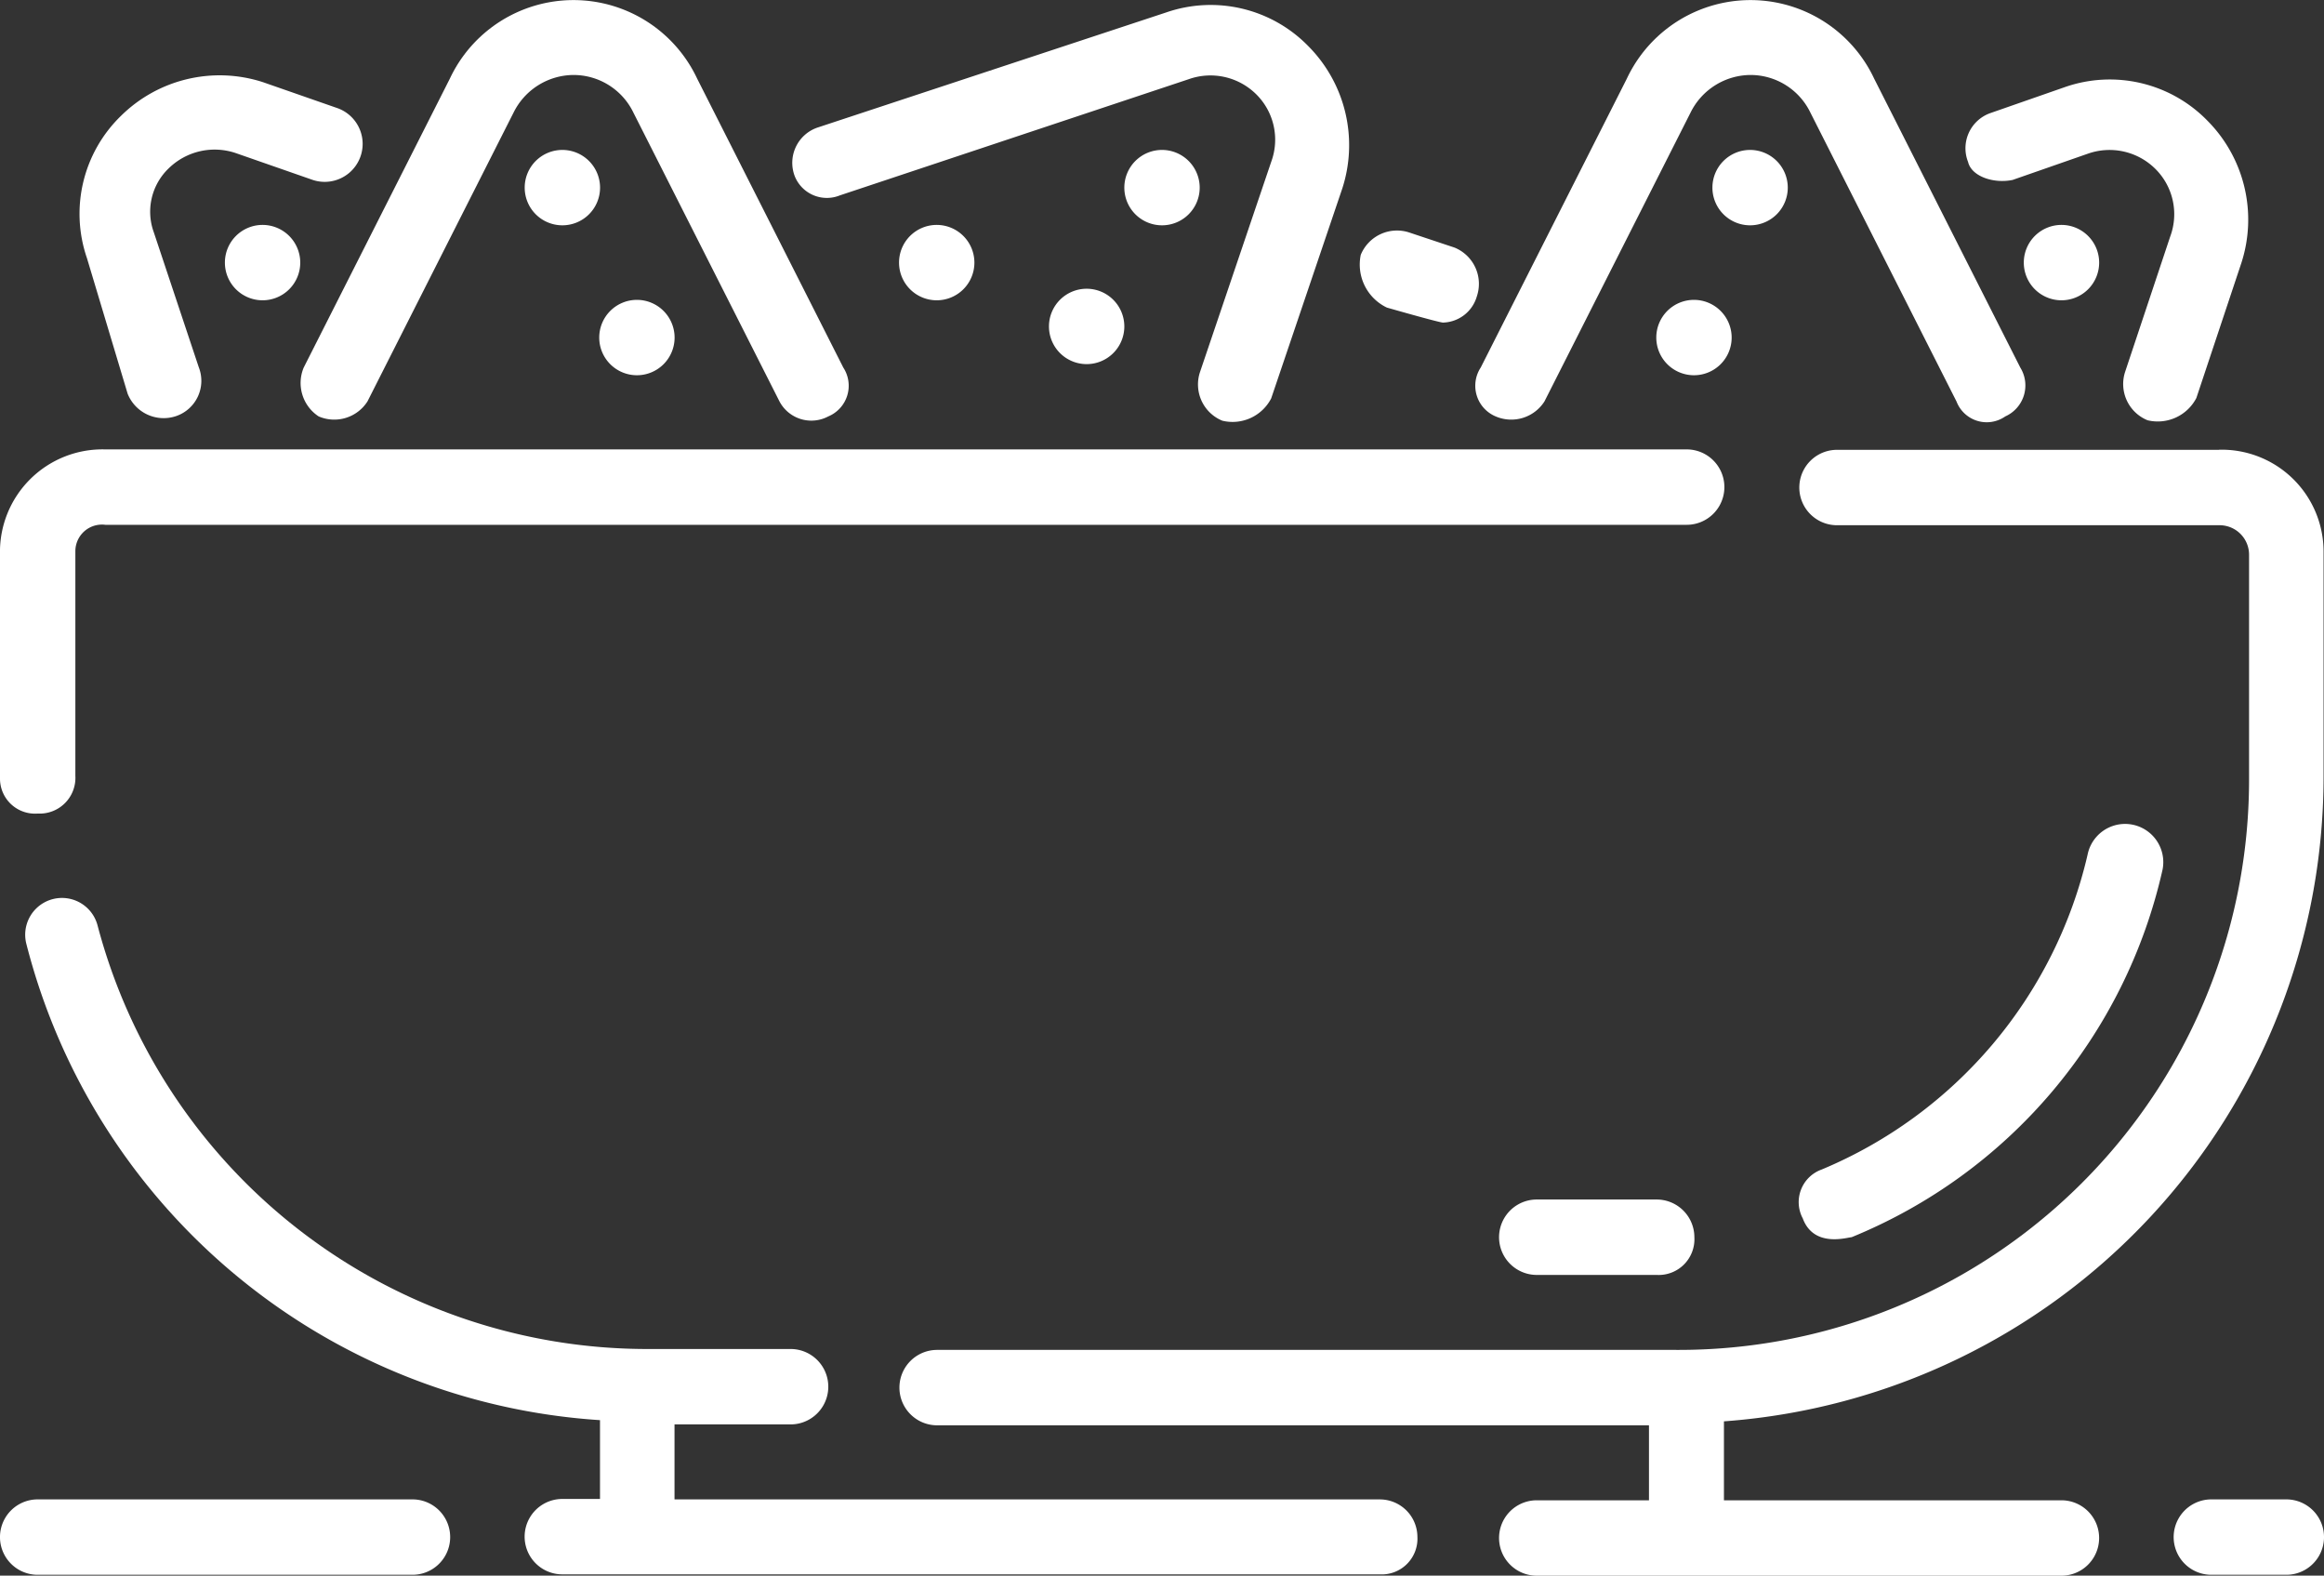
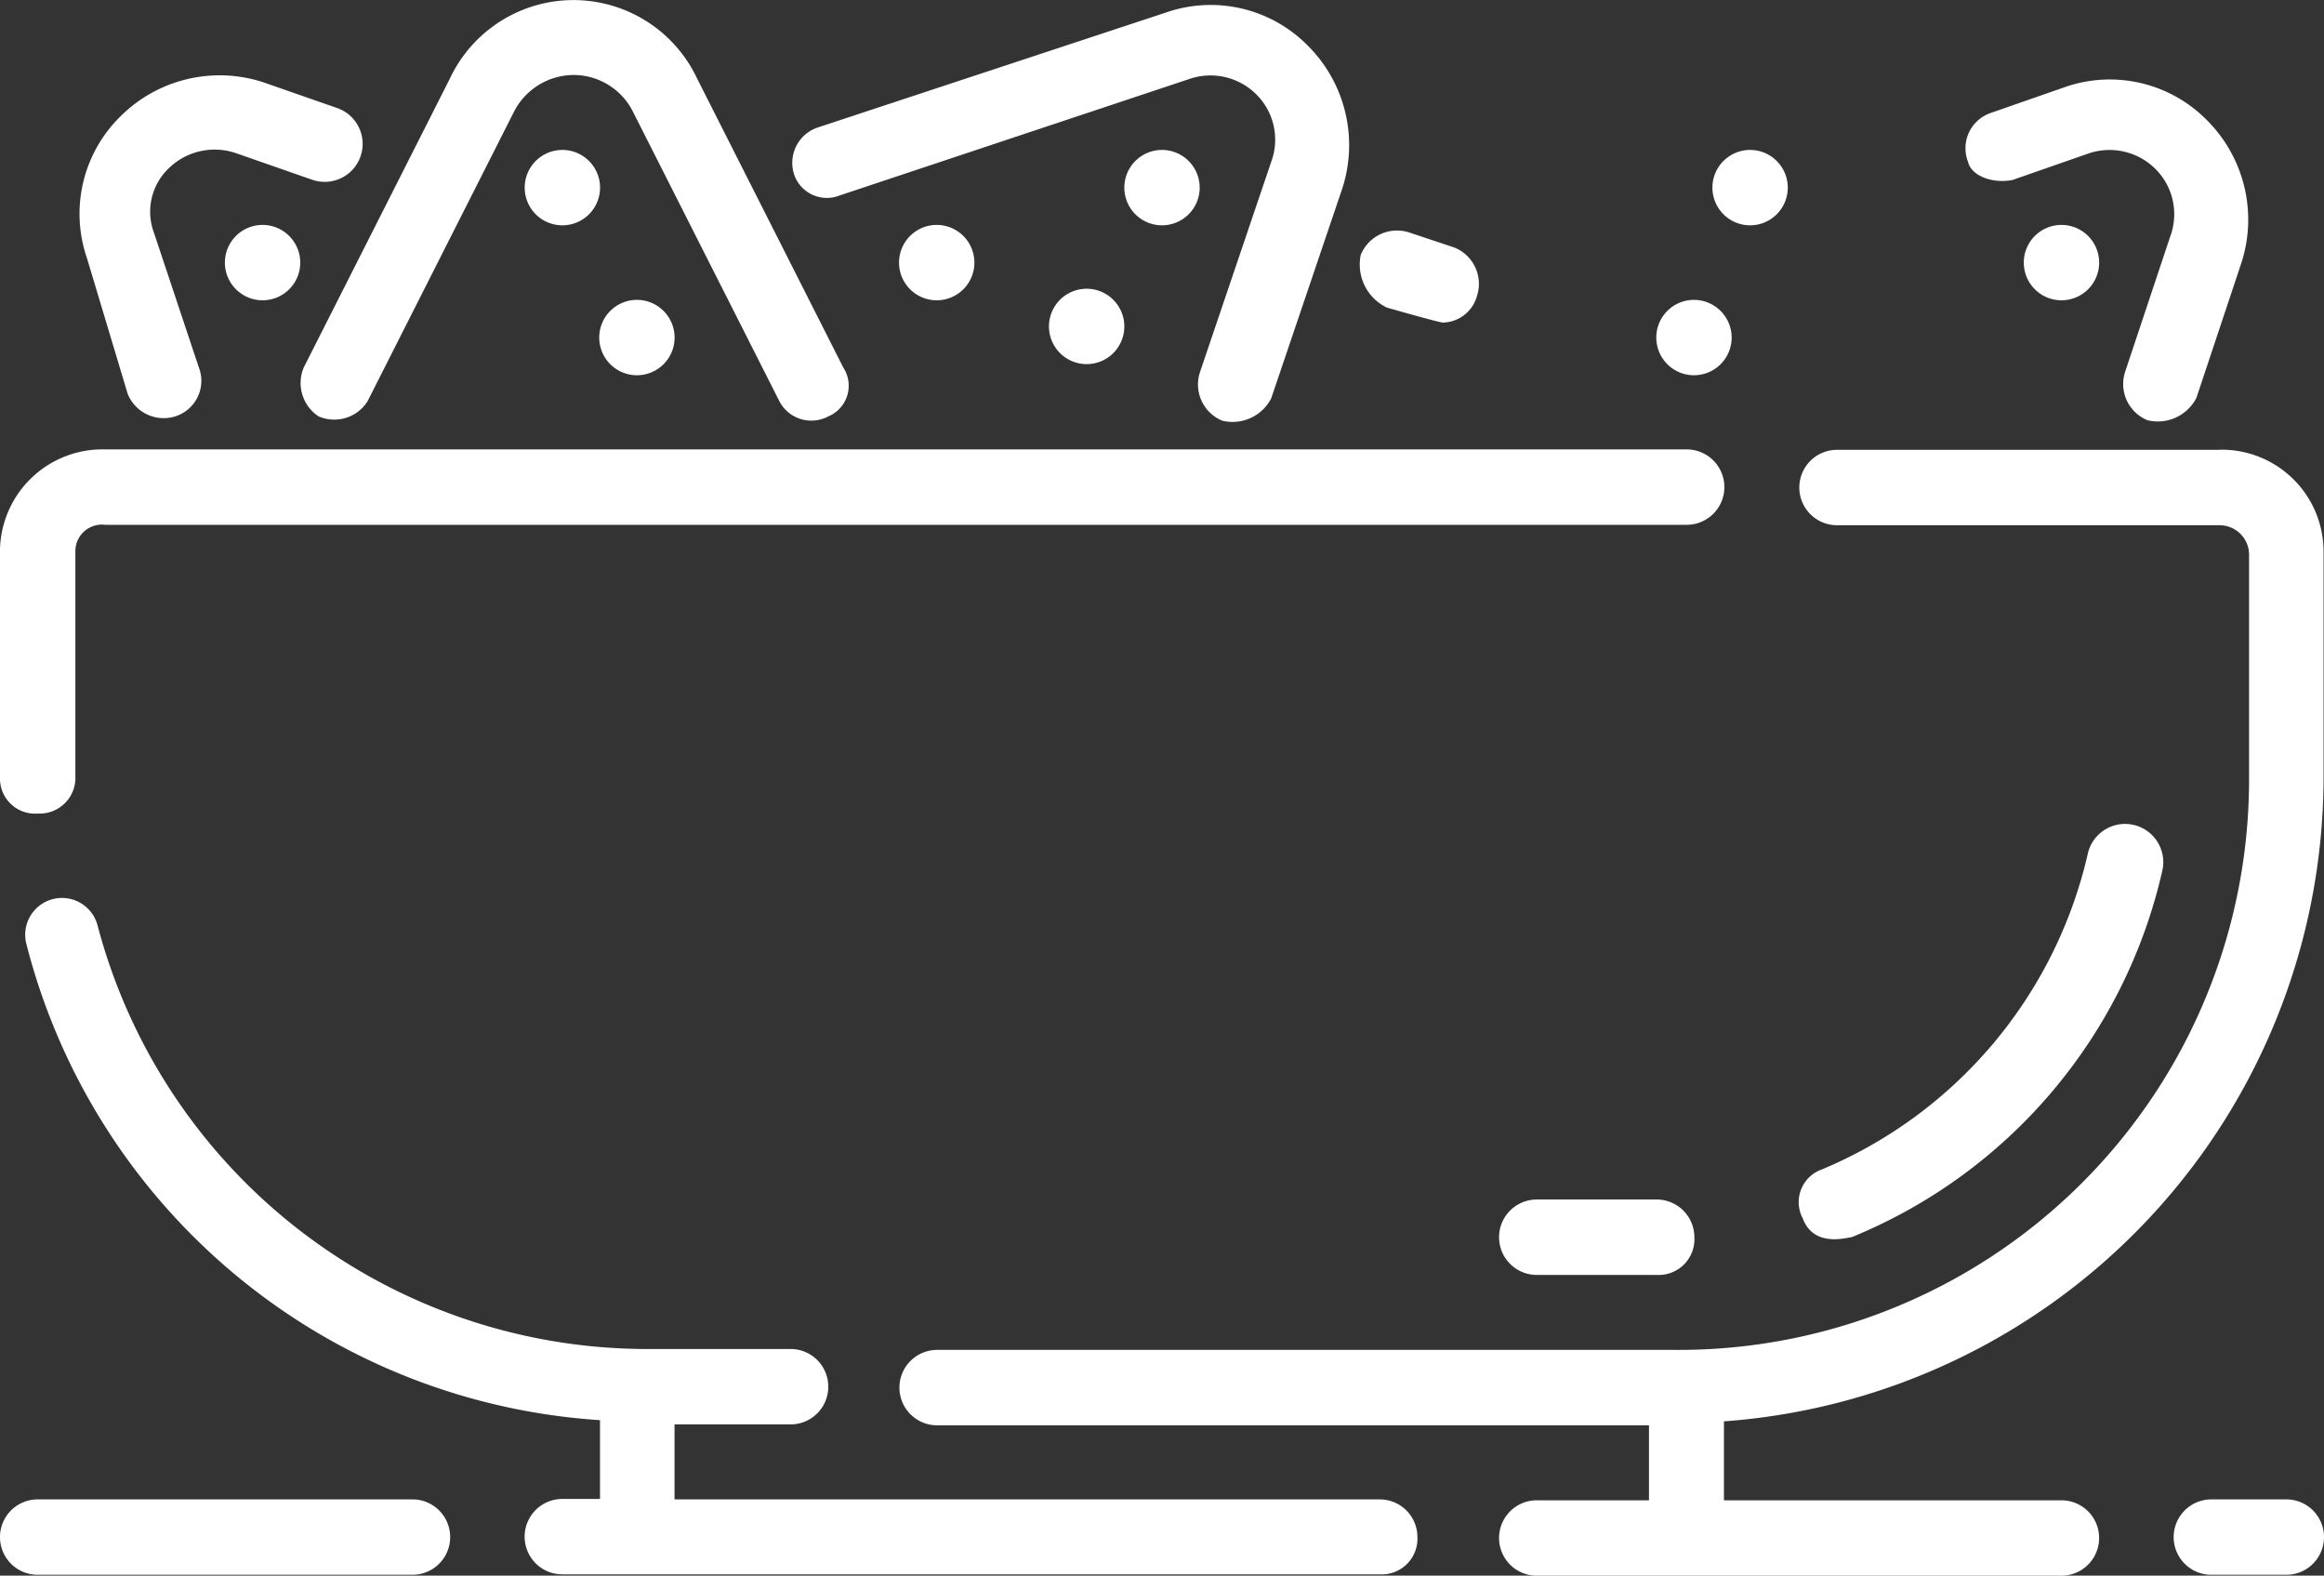
<svg xmlns="http://www.w3.org/2000/svg" width="87.331" height="59.197" viewBox="0 0 87.331 59.197">
  <rect x="0" y="0" width="87.331" height="59.197" fill="#333333" stroke="none" />
  <g id="noun-nacho-3615334" transform="translate(-78.7 -96.2)">
    <path id="Path_84363" data-name="Path 84363" d="M338.289,201.2H323.932a1.416,1.416,0,0,0,0,2.833h14.357a1.108,1.108,0,0,1,1.127,1.127v8.45a21.428,21.428,0,0,1-21.551,21.406H290.116a1.416,1.416,0,0,0,0,2.833h26.75v2.817h-4.217a1.416,1.416,0,0,0,0,2.833h19.716a1.416,1.416,0,0,0,0-2.833H319.683V237.7a24.294,24.294,0,0,0,22.533-24.223v-8.45a3.831,3.831,0,0,0-3.927-3.831Z" transform="translate(-176.201 -88.1)" fill="#fff" />
    <path id="Path_84364" data-name="Path 84364" d="M80.116,214.781a1.343,1.343,0,0,0,1.416-1.416v-8.45a1,1,0,0,1,1.127-.982h59.423a1.416,1.416,0,1,0,0-2.833H82.643a3.851,3.851,0,0,0-3.943,3.943v8.45A1.315,1.315,0,0,0,80.116,214.781Z" transform="translate(0 -88.016)" fill="#fff" />
    <path id="Path_84365" data-name="Path 84365" d="M590.433,446.2h-2.817a1.416,1.416,0,1,0,0,2.833h2.817a1.416,1.416,0,1,0,0-2.833Z" transform="translate(-425.818 -293.668)" fill="#fff" />
    <path id="Path_84366" data-name="Path 84366" d="M135.6,328.5H109.1v-2.817h4.362a1.416,1.416,0,0,0,0-2.833h-5.344a21.364,21.364,0,0,1-20.7-15.918,1.382,1.382,0,1,0-2.672.708A23.837,23.837,0,0,0,106.3,325.523v2.961h-1.416a1.416,1.416,0,0,0,0,2.833H135.6a1.343,1.343,0,0,0,1.416-1.416,1.413,1.413,0,0,0-1.416-1.4Z" transform="translate(-5.053 -175.968)" fill="#fff" />
    <path id="Path_84367" data-name="Path 84367" d="M94.2,446.2H80.116a1.416,1.416,0,1,0,0,2.833H94.2a1.416,1.416,0,1,0,0-2.833Z" transform="translate(0 -293.668)" fill="#fff" />
    <path id="Path_84368" data-name="Path 84368" d="M434.623,376.2h-4.507a1.416,1.416,0,1,0,0,2.833h4.507a1.343,1.343,0,0,0,1.416-1.416A1.417,1.417,0,0,0,434.623,376.2Z" transform="translate(-293.668 -234.934)" fill="#fff" />
    <path id="Path_84369" data-name="Path 84369" d="M500.566,304.056a19.546,19.546,0,0,0,11.685-13.809,1.436,1.436,0,0,0-2.817-.563,16.959,16.959,0,0,1-9.995,11.83,1.3,1.3,0,0,0-.708,1.835C499.149,304.474,500.421,304.056,500.566,304.056Z" transform="translate(-352.287 -161.374)" fill="#fff" />
    <path id="Path_84370" data-name="Path 84370" d="M265.506,104.432l13.1-4.362a2.443,2.443,0,0,1,2.543.563,2.4,2.4,0,0,1,.563,2.543l-2.672,7.887a1.471,1.471,0,0,0,.837,1.835,1.634,1.634,0,0,0,1.835-.837l2.672-7.887a5.276,5.276,0,0,0-1.272-5.344,5.123,5.123,0,0,0-5.344-1.271l-13.117,4.33a1.4,1.4,0,0,0-.837,1.835A1.3,1.3,0,0,0,265.506,104.432Z" transform="translate(-155.244 -0.892)" fill="#fff" />
    <path id="Path_84371" data-name="Path 84371" d="M539.39,118.452l2.817-.982a2.443,2.443,0,0,1,2.543.563,2.4,2.4,0,0,1,.563,2.543l-1.69,5.07a1.47,1.47,0,0,0,.837,1.835,1.634,1.634,0,0,0,1.835-.837l1.69-5.07a5.275,5.275,0,0,0-1.271-5.344,5.123,5.123,0,0,0-5.344-1.271l-2.817.982a1.4,1.4,0,0,0-.837,1.835C537.845,118.323,538.682,118.6,539.39,118.452Z" transform="translate(-385.06 -15.492)" fill="#fff" />
    <path id="Path_84372" data-name="Path 84372" d="M149.605,111.844a1.481,1.481,0,0,0,1.835-.563l5.488-10.848a2.53,2.53,0,0,1,2.253-1.416,2.5,2.5,0,0,1,2.253,1.416l5.488,10.848a1.354,1.354,0,0,0,1.835.563,1.248,1.248,0,0,0,.563-1.835l-5.488-10.848a5.134,5.134,0,0,0-9.3,0l-5.488,10.848A1.5,1.5,0,0,0,149.605,111.844Z" transform="translate(-58.931)" fill="#fff" />
-     <path id="Path_84373" data-name="Path 84373" d="M423.933,111.844a1.481,1.481,0,0,0,1.835-.563l5.488-10.848a2.53,2.53,0,0,1,2.253-1.416,2.5,2.5,0,0,1,2.253,1.416l5.488,10.848a1.217,1.217,0,0,0,1.835.563,1.274,1.274,0,0,0,.563-1.835l-5.488-10.848a5.134,5.134,0,0,0-9.3,0l-5.488,10.848A1.248,1.248,0,0,0,423.933,111.844Z" transform="translate(-289.03)" fill="#fff" />
    <path id="Path_84374" data-name="Path 84374" d="M397.233,152.842s1.964.563,2.108.563a1.358,1.358,0,0,0,1.272-.982,1.471,1.471,0,0,0-.837-1.835l-1.69-.563a1.471,1.471,0,0,0-1.835.837A1.792,1.792,0,0,0,397.233,152.842Z" transform="translate(-266.417 -45.086)" fill="#fff" />
    <path id="Path_84375" data-name="Path 84375" d="M98.988,125.839a1.457,1.457,0,0,0,1.835.837,1.4,1.4,0,0,0,.837-1.835l-1.69-5.07a2.256,2.256,0,0,1,.563-2.4,2.469,2.469,0,0,1,2.543-.563l2.817.982a1.426,1.426,0,0,0,1-2.672l-2.817-.982a5.276,5.276,0,0,0-5.344,1.271,5.123,5.123,0,0,0-1.271,5.344Z" transform="translate(-15.492 -14.848)" fill="#fff" />
    <path id="Path_84376" data-name="Path 84376" d="M554.033,150.116a1.416,1.416,0,1,1-1.416-1.416,1.418,1.418,0,0,1,1.416,1.416" transform="translate(-396.451 -44.05)" fill="#fff" />
    <path id="Path_84377" data-name="Path 84377" d="M481.333,132.616a1.416,1.416,0,1,1-1.416-1.416,1.418,1.418,0,0,1,1.416,1.416" transform="translate(-335.452 -29.367)" fill="#fff" />
    <path id="Path_84378" data-name="Path 84378" d="M468.233,167.616a1.416,1.416,0,1,1-1.416-1.416,1.418,1.418,0,0,1,1.416,1.416" transform="translate(-324.461 -58.734)" fill="#fff" />
    <path id="Path_84379" data-name="Path 84379" d="M326.433,165.016a1.416,1.416,0,1,1-1.416-1.416,1.418,1.418,0,0,1,1.416,1.416" transform="translate(-205.483 -56.552)" fill="#fff" />
    <path id="Path_84380" data-name="Path 84380" d="M344.033,132.616a1.416,1.416,0,1,1-1.416-1.416,1.418,1.418,0,0,1,1.416,1.416" transform="translate(-220.251 -29.367)" fill="#fff" />
    <path id="Path_84381" data-name="Path 84381" d="M291.433,150.116a1.416,1.416,0,1,1-1.416-1.416,1.418,1.418,0,0,1,1.416,1.416" transform="translate(-176.117 -44.05)" fill="#fff" />
    <path id="Path_84382" data-name="Path 84382" d="M221.433,167.616a1.416,1.416,0,1,1-1.416-1.416,1.418,1.418,0,0,1,1.416,1.416" transform="translate(-117.383 -58.734)" fill="#fff" />
    <path id="Path_84383" data-name="Path 84383" d="M204.033,132.616a1.416,1.416,0,1,1-1.416-1.416,1.418,1.418,0,0,1,1.416,1.416" transform="translate(-102.784 -29.367)" fill="#fff" />
    <path id="Path_84384" data-name="Path 84384" d="M134.033,150.116a1.416,1.416,0,1,1-1.416-1.416,1.418,1.418,0,0,1,1.416,1.416" transform="translate(-44.05 -44.05)" fill="#fff" />
  </g>
</svg>